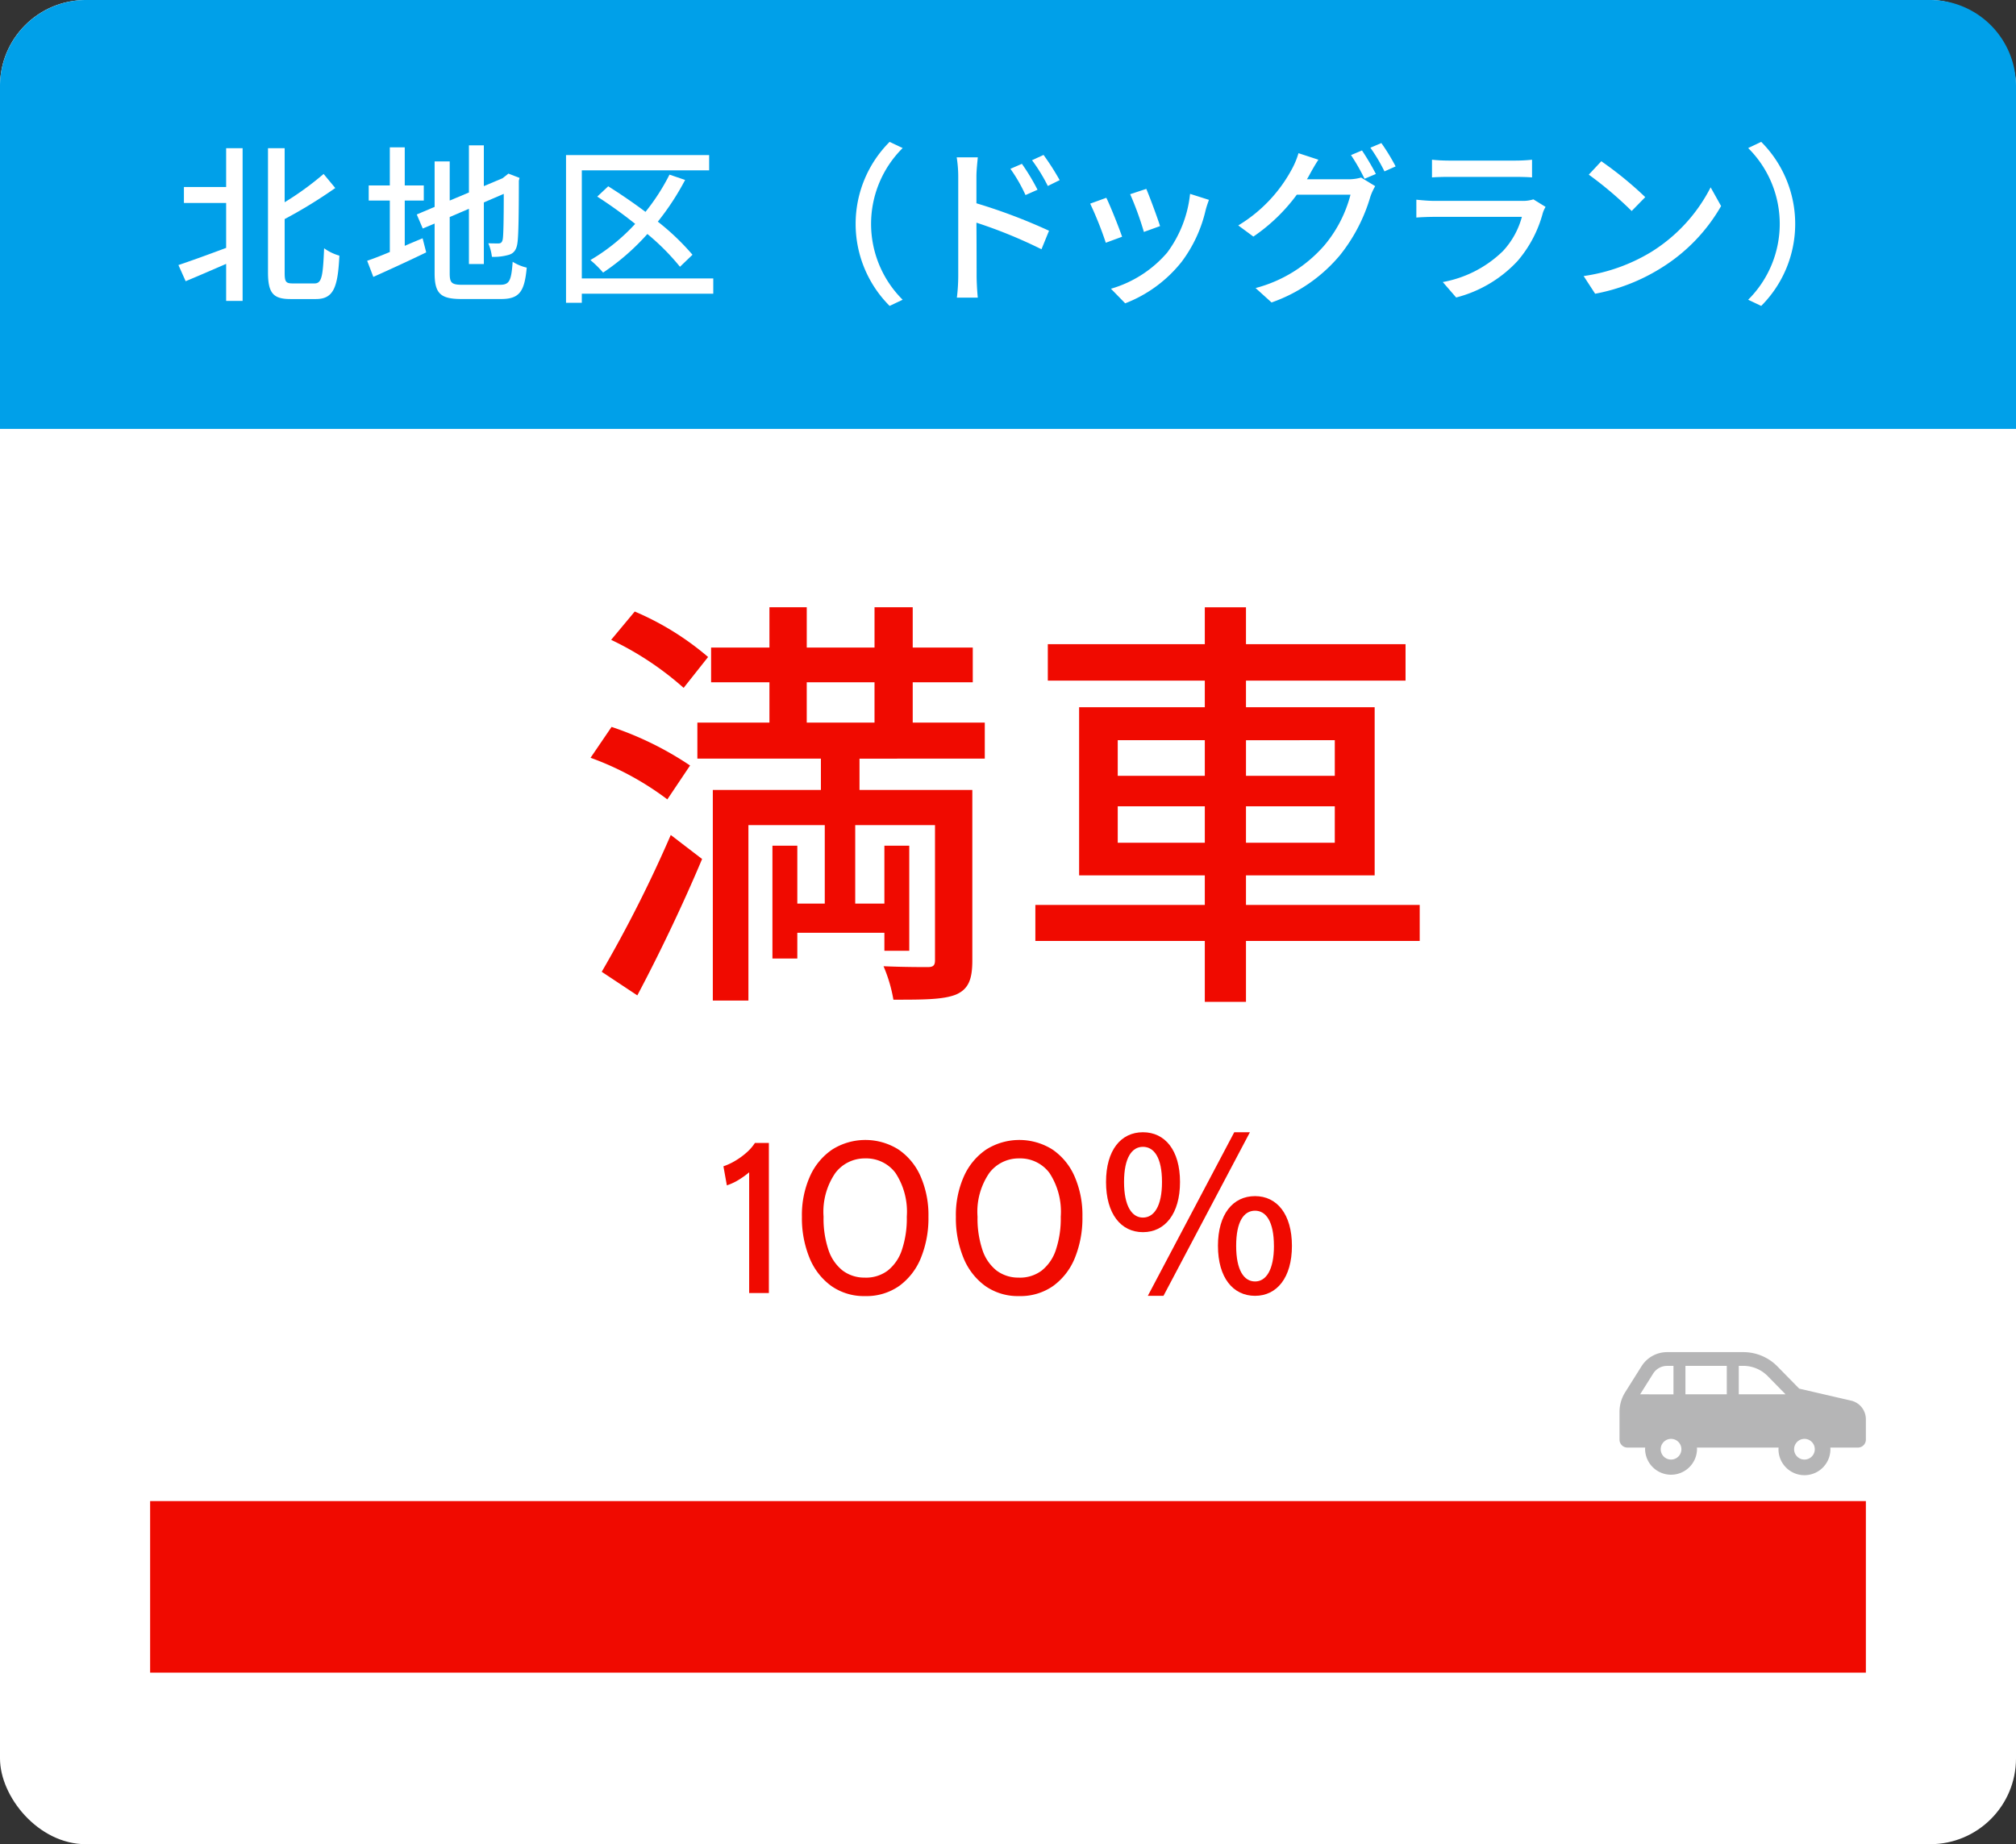
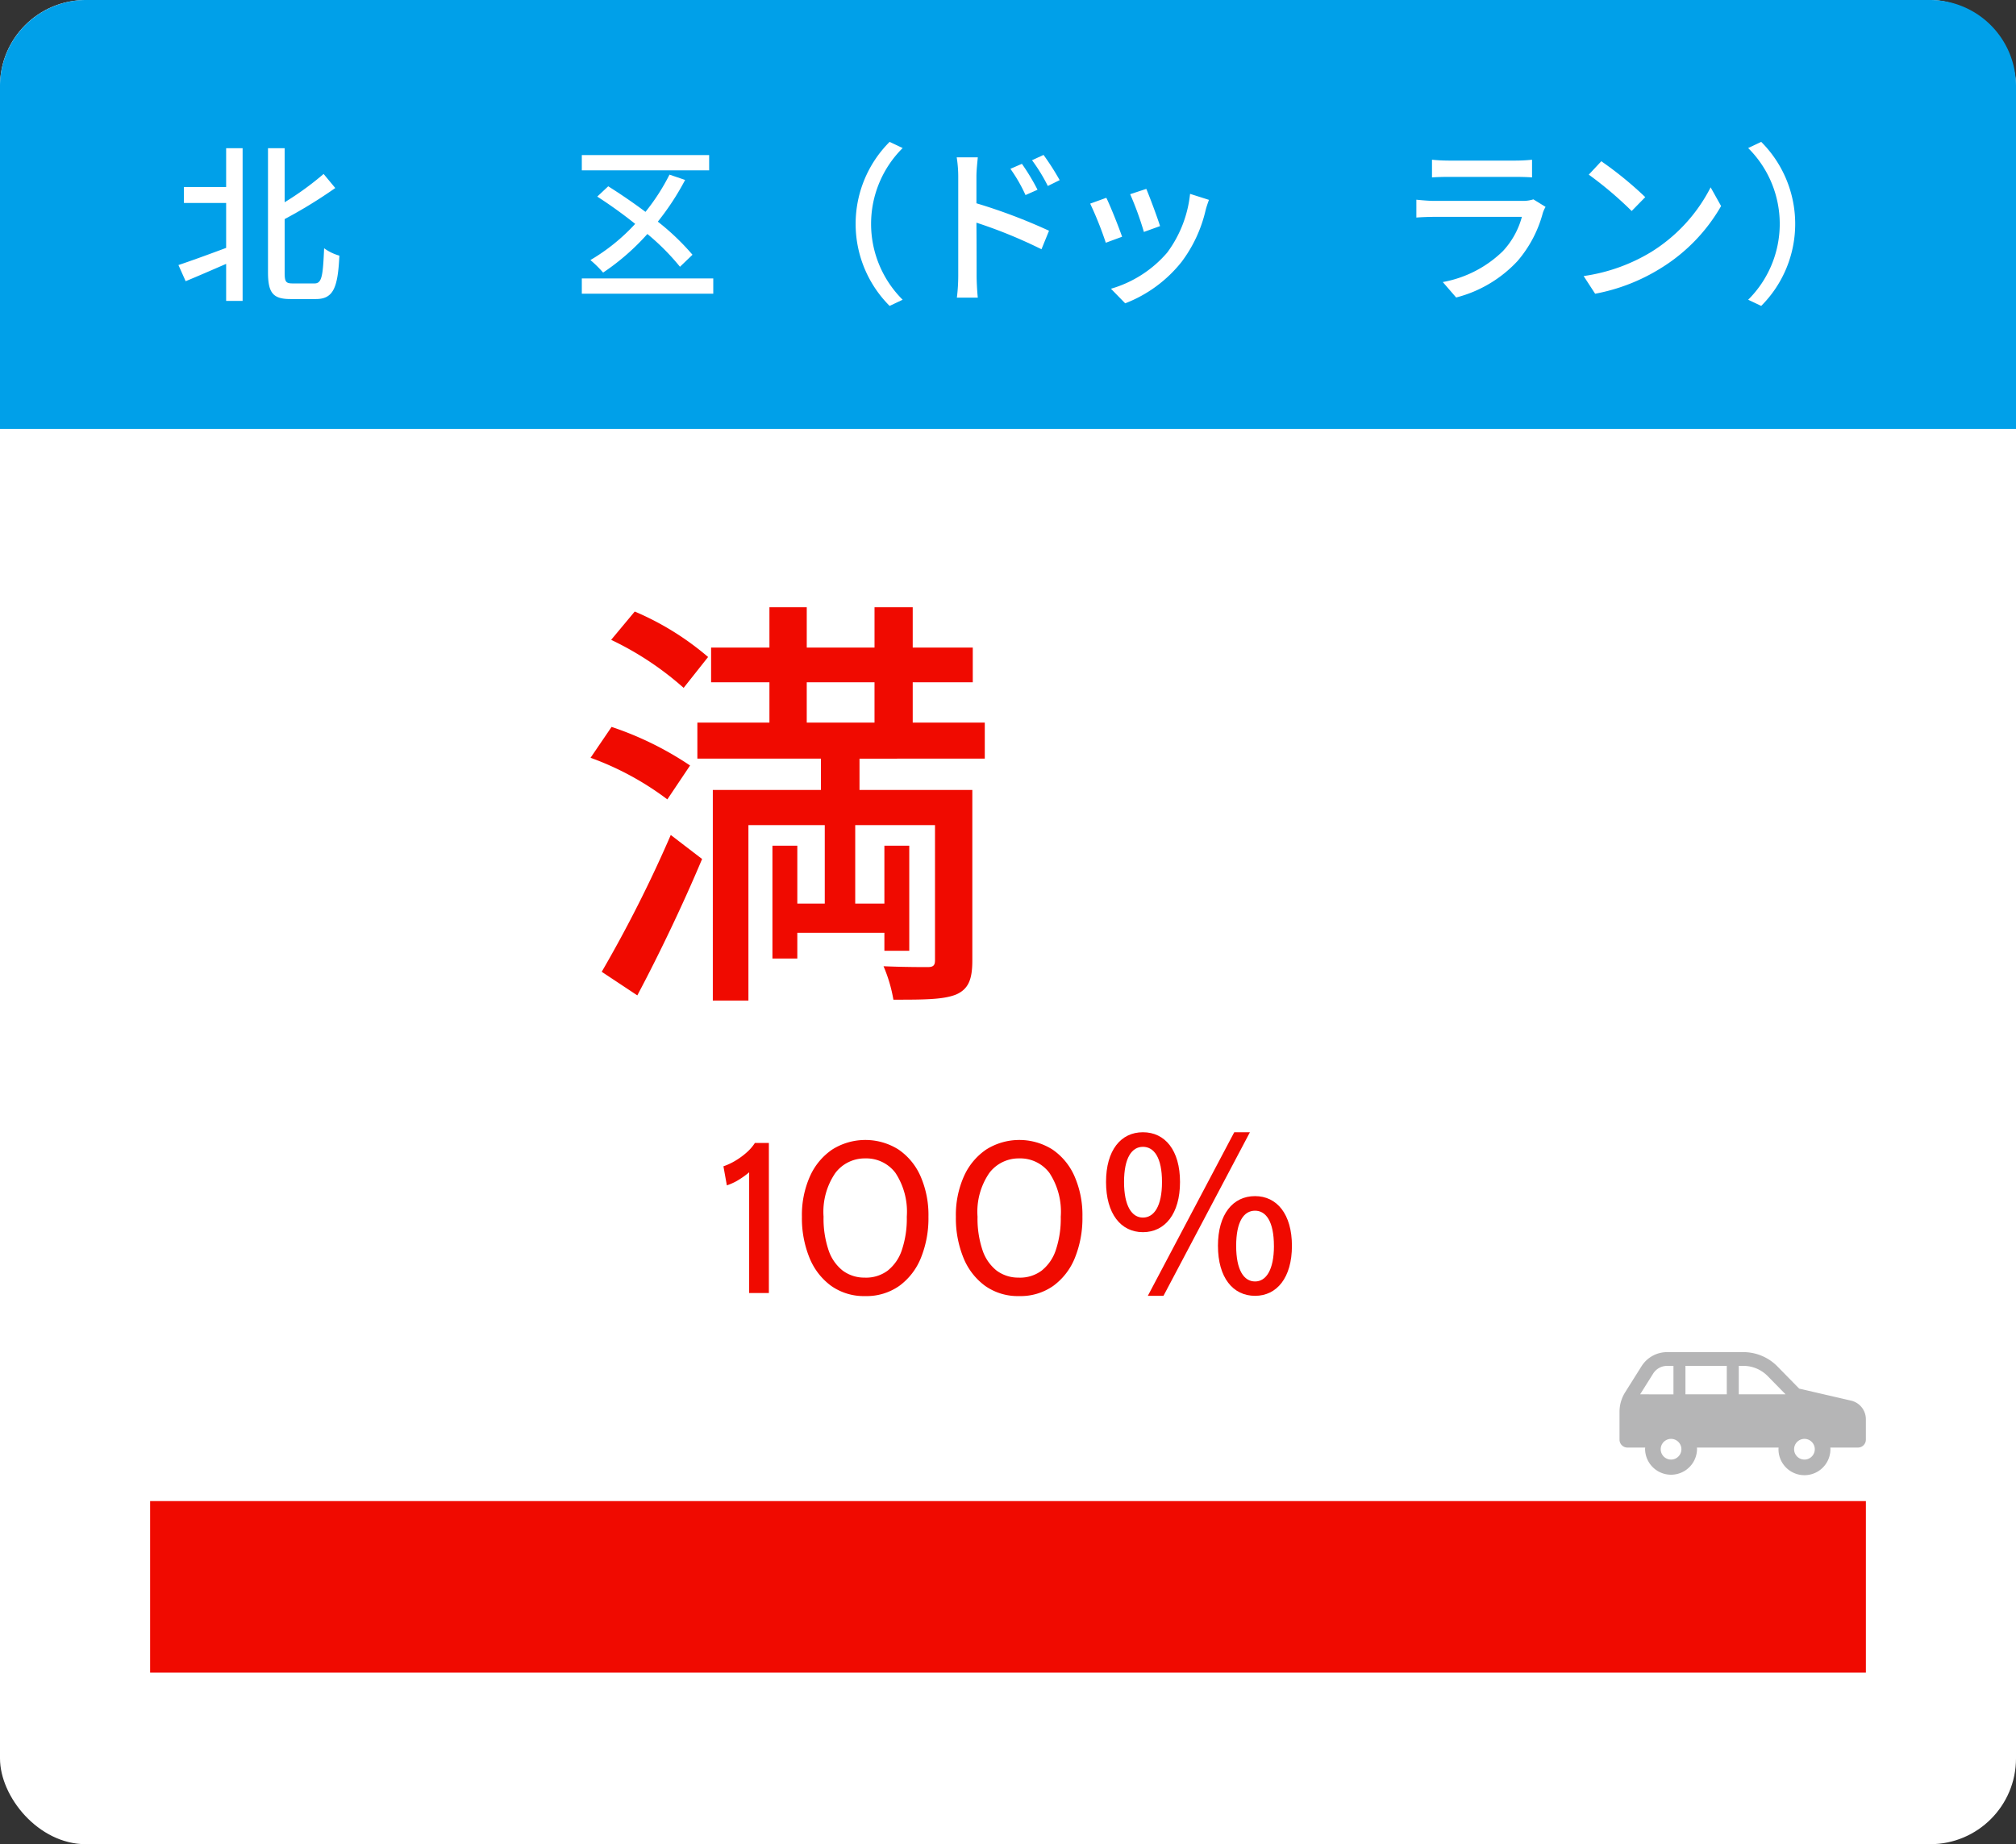
<svg xmlns="http://www.w3.org/2000/svg" viewBox="0 0 235 215">
  <rect x="0" y="0" width="235" height="215" fill="#333333" stroke="none" />
  <g>
    <rect width="235" height="215" rx="10" style="fill: #fff" />
    <path d="M0,50V10A10.029,10.029,0,0,1,10,0H225a10.029,10.029,0,0,1,10,10V50Z" style="fill: #00a0e9" />
    <g>
      <path d="M26.361,17.28h1.92v17.8h-1.92V30.763c-1.66.72-3.361,1.46-4.72,2.02L20.8,30.9c1.38-.46,3.48-1.221,5.561-2V23.661H21.439V21.8h4.922Zm10.3,15.763c.86,0,.981-.86,1.12-4.1a5.627,5.627,0,0,0,1.781.861c-.18,3.7-.68,5.061-2.741,5.061h-2.96c-2.021,0-2.621-.7-2.621-3.121V17.28h1.941v6.3a34.932,34.932,0,0,0,4.541-3.3l1.36,1.64a56.028,56.028,0,0,1-5.9,3.621v6.241c0,1.08.139,1.26.94,1.26Z" style="fill: #fff" />
-       <path d="M47.181,28.662c.68-.3,1.4-.6,2.081-.88l.42,1.641c-2.1,1.02-4.381,2.06-6.163,2.86L42.8,30.4c.719-.24,1.639-.6,2.64-1.02v-6H42.98v-1.76h2.46V17.18h1.741v4.441H49.4v1.76h-2.22ZM58.3,33.2c1.1,0,1.3-.5,1.461-2.68a5.373,5.373,0,0,0,1.64.68c-.26,2.761-.82,3.661-3,3.661H53.822c-2.461,0-3.16-.62-3.16-3.021V26.062l-1.381.58-.7-1.64,2.081-.881v-5.3h1.76v4.561l2.24-.94v-5.5H56.4V21.7l2.181-.92.36-.28.321-.26,1.3.5-.08.32c0,3.721-.04,6.441-.159,7.221-.1.84-.441,1.28-1.06,1.441a6.173,6.173,0,0,1-1.921.22,5.76,5.76,0,0,0-.42-1.581c.42.02.96.02,1.16.02.261,0,.44-.08.52-.48s.12-2.26.12-5.3l-2.321,1v7.182h-1.74V24.342l-2.24.96v6.561c0,1.12.221,1.34,1.5,1.34Z" style="fill: #fff" />
-       <path d="M83.144,34.244H67.82V35.3H65.98V18.08H82.664v1.781H67.82v12.6H83.144ZM79.263,31.1a27.087,27.087,0,0,0-3.8-3.821,27.058,27.058,0,0,1-5.161,4.5,12.8,12.8,0,0,0-1.481-1.46A22.626,22.626,0,0,0,74.042,26.1a54,54,0,0,0-4.421-3.181l1.279-1.2c1.4.88,2.9,1.9,4.342,2.981a24.436,24.436,0,0,0,2.8-4.341l1.82.62a30.283,30.283,0,0,1-3.181,4.861,28.178,28.178,0,0,1,4.041,3.86Z" style="fill: #fff" />
+       <path d="M83.144,34.244H67.82V35.3V18.08H82.664v1.781H67.82v12.6H83.144ZM79.263,31.1a27.087,27.087,0,0,0-3.8-3.821,27.058,27.058,0,0,1-5.161,4.5,12.8,12.8,0,0,0-1.481-1.46A22.626,22.626,0,0,0,74.042,26.1a54,54,0,0,0-4.421-3.181l1.279-1.2c1.4.88,2.9,1.9,4.342,2.981a24.436,24.436,0,0,0,2.8-4.341l1.82.62a30.283,30.283,0,0,1-3.181,4.861,28.178,28.178,0,0,1,4.041,3.86Z" style="fill: #fff" />
      <path d="M103.7,16.54l1.521.72a12.46,12.46,0,0,0,0,17.684l-1.521.72a13.522,13.522,0,0,1,0-19.124Z" style="fill: #fff" />
      <path d="M111.7,20.581a14.288,14.288,0,0,0-.18-2.241h2.46c-.059.66-.16,1.521-.16,2.241V23.7a64.624,64.624,0,0,1,8.462,3.2l-.88,2.16a55.913,55.913,0,0,0-7.582-3.1c.021,2.761.021,5.521.021,6.181,0,.62.059,1.841.139,2.56h-2.44a21.181,21.181,0,0,0,.16-2.56Zm9.242,1.54-1.4.62a18.185,18.185,0,0,0-1.761-3.06l1.341-.581A24.874,24.874,0,0,1,120.943,22.121Zm2.58-1.12-1.38.68a20.08,20.08,0,0,0-1.84-3l1.34-.62A29.418,29.418,0,0,1,123.523,21Z" style="fill: #fff" />
      <path d="M130.8,27.6l-1.9.7a40.77,40.77,0,0,0-1.82-4.56l1.88-.681C129.422,23.981,130.422,26.5,130.8,27.6Zm9.742-3.121a16.021,16.021,0,0,1-2.8,6.042,15.51,15.51,0,0,1-6.581,4.841l-1.66-1.7a13.629,13.629,0,0,0,6.56-4.22,13.894,13.894,0,0,0,2.662-6.842l2.2.7C140.744,23.8,140.624,24.161,140.544,24.481Zm-5.321,1.881-1.881.68a36.591,36.591,0,0,0-1.6-4.4l1.881-.62C133.982,22.861,134.963,25.482,135.223,26.362Z" style="fill: #fff" />
-       <path d="M152.642,20.381c-.1.18-.18.34-.3.52h4.82a5.342,5.342,0,0,0,1.5-.2l1.641,1a6.777,6.777,0,0,0-.561,1.22,19.8,19.8,0,0,1-3.52,6.8,18.185,18.185,0,0,1-8,5.541l-1.861-1.681a16.011,16.011,0,0,0,8.023-4.981,15.042,15.042,0,0,0,3.04-5.9h-6.261a20.728,20.728,0,0,1-5.061,4.881l-1.761-1.3a17.105,17.105,0,0,0,6.281-6.622,9.344,9.344,0,0,0,.74-1.8l2.321.76C153.281,19.221,152.861,19.98,152.642,20.381Zm7.741-.1-1.321.56a23.514,23.514,0,0,0-1.58-2.761l1.282-.54A28.864,28.864,0,0,1,160.383,20.281Zm2.3-.881-1.3.58a20.078,20.078,0,0,0-1.641-2.76l1.28-.54A23.515,23.515,0,0,1,162.684,19.4Z" style="fill: #fff" />
      <path d="M179.844,24.822a14.16,14.16,0,0,1-2.942,5.6,14.765,14.765,0,0,1-7.161,4.26l-1.559-1.8a13.459,13.459,0,0,0,7-3.6,9.447,9.447,0,0,0,2.22-4H167.221c-.481,0-1.36.02-2.12.08V23.281c.78.08,1.54.14,2.12.14h10.242a3.963,3.963,0,0,0,1.28-.18l1.421.88A3.463,3.463,0,0,0,179.844,24.822Zm-11-6.1h7.781a19.127,19.127,0,0,0,1.961-.1v2.061c-.5-.041-1.3-.061-1.981-.061h-7.761c-.641,0-1.362.02-1.921.061V18.62A18.316,18.316,0,0,0,168.842,18.72Z" style="fill: #fff" />
      <path d="M192.463,29.383a19.042,19.042,0,0,0,6.941-7.542l1.22,2.18a20.449,20.449,0,0,1-7.021,7.242,22.091,22.091,0,0,1-7.662,2.981l-1.34-2.061A20.8,20.8,0,0,0,192.463,29.383Zm-.681-6.4L190.2,24.6a43.21,43.21,0,0,0-5-4.24l1.46-1.561A42.079,42.079,0,0,1,191.782,22.981Z" style="fill: #fff" />
      <path d="M205.3,35.664l-1.521-.72a12.46,12.46,0,0,0,0-17.684l1.521-.72a13.522,13.522,0,0,1,0,19.124Z" style="fill: #fff" />
    </g>
    <g>
      <g>
        <path d="M77.791,93.194a34.087,34.087,0,0,0-8.951-4.85l2.45-3.6a37.953,37.953,0,0,1,9.15,4.5Zm-7.65,20.1A151.842,151.842,0,0,0,78.19,97.344l3.651,2.8c-2.2,5.25-5.05,11.2-7.551,15.9Zm9.549-33.1a35.889,35.889,0,0,0-8.45-5.6l2.75-3.3a32.874,32.874,0,0,1,8.551,5.3Zm20.5,8.251v3.65h13.152v19.851c0,2.15-.4,3.35-1.9,4-1.5.6-3.8.6-7.3.6a17.241,17.241,0,0,0-1.151-3.9c2.3.1,4.5.1,5.151.1s.849-.2.849-.8V96.194h-9.3v9.151h3.4V98.594h2.9v12.251h-2.9v-2.1H92.941v3h-2.9V98.594h2.9v6.751h3.2V96.194h-8.9v20.451h-4.15V92.094h12.6v-3.65h-14.4v-4.2h8.4v-4.7h-6.8v-4.05h6.8v-4.7h4.35v4.7h7.9v-4.7h4.452v4.7h7v4.05h-7v4.7h8.4v4.2Zm-6.15-4.2h7.9v-4.7h-7.9Z" style="fill: #f00a00" />
-         <path d="M165.492,109.7H145.241v7.1h-4.8v-7.1H120.689v-4.2h19.752v-3.45H125.79v-19.6h14.651v-3.1h-18.3v-4.25h18.3v-4.3h4.8v4.3h18.6v4.25h-18.6v3.1h15v19.6h-15v3.45h20.251Zm-35.2-19.251h10.15V86.293h-10.15Zm10.15,7.8v-4.25h-10.15v4.25Zm4.8-11.951v4.151h10.351V86.293Zm10.351,7.7H145.241v4.25h10.351Z" style="fill: #f00a00" />
        <path d="M87.328,150.745V136.67a10.163,10.163,0,0,1-1.488,1.037,7.294,7.294,0,0,1-1.112.488l-.4-2.225a7.2,7.2,0,0,0,1.381-.644,8.523,8.523,0,0,0,1.312-.956A5.355,5.355,0,0,0,88,133.245h1.625v17.5Z" style="fill: #f00a00" />
        <path d="M100.853,151.1a6.6,6.6,0,0,1-3.962-1.187,7.529,7.529,0,0,1-2.532-3.275,12.213,12.213,0,0,1-.881-4.788,11.055,11.055,0,0,1,.937-4.712,7.413,7.413,0,0,1,2.6-3.125,7.246,7.246,0,0,1,7.718,0,7.318,7.318,0,0,1,2.575,3.125,11.241,11.241,0,0,1,.919,4.712,12.3,12.3,0,0,1-.875,4.788,7.5,7.5,0,0,1-2.525,3.275A6.63,6.63,0,0,1,100.853,151.1Zm0-2.15a4.211,4.211,0,0,0,2.631-.825,5.1,5.1,0,0,0,1.65-2.413,11.512,11.512,0,0,0,.569-3.862,8.238,8.238,0,0,0-1.319-5.106,4.248,4.248,0,0,0-3.531-1.694,4.293,4.293,0,0,0-3.476,1.694A7.991,7.991,0,0,0,96,141.845a11.487,11.487,0,0,0,.569,3.862,5.091,5.091,0,0,0,1.65,2.413A4.207,4.207,0,0,0,100.853,148.945Z" style="fill: #f00a00" />
        <path d="M118.8,151.1a6.6,6.6,0,0,1-3.963-1.187,7.534,7.534,0,0,1-2.531-3.275,12.213,12.213,0,0,1-.881-4.788,11.055,11.055,0,0,1,.937-4.712,7.418,7.418,0,0,1,2.6-3.125,7.248,7.248,0,0,1,7.719,0,7.316,7.316,0,0,1,2.574,3.125,11.241,11.241,0,0,1,.92,4.712,12.323,12.323,0,0,1-.875,4.788,7.5,7.5,0,0,1-2.526,3.275A6.624,6.624,0,0,1,118.8,151.1Zm0-2.15a4.211,4.211,0,0,0,2.631-.825,5.105,5.105,0,0,0,1.65-2.413,11.514,11.514,0,0,0,.568-3.862,8.238,8.238,0,0,0-1.318-5.106,4.249,4.249,0,0,0-3.531-1.694,4.292,4.292,0,0,0-3.476,1.694,7.985,7.985,0,0,0-1.375,5.106,11.512,11.512,0,0,0,.569,3.862,5.091,5.091,0,0,0,1.65,2.413A4.211,4.211,0,0,0,118.8,148.945Z" style="fill: #f00a00" />
        <path d="M128.928,137.8c0-3.7,1.724-5.8,4.3-5.8s4.323,2.1,4.323,5.8-1.749,5.849-4.323,5.849S128.928,141.5,128.928,137.8Zm6.523,0c0-2.849-.926-4.1-2.224-4.1-1.276,0-2.2,1.25-2.2,4.1,0,2.824.925,4.149,2.2,4.149C134.525,141.947,135.451,140.622,135.451,137.8Zm8.422-5.8H145.7L135.625,151.07H133.8Zm-1.9,13.247c0-3.7,1.749-5.8,4.323-5.8,2.55,0,4.3,2.1,4.3,5.8s-1.749,5.824-4.3,5.824C143.724,151.07,141.975,148.946,141.975,145.246Zm6.523,0c0-2.849-.926-4.1-2.2-4.1-1.3,0-2.2,1.25-2.2,4.1,0,2.825.9,4.149,2.2,4.149C147.572,149.4,148.5,148.071,148.5,145.246Z" style="fill: #f00a00" />
      </g>
      <rect x="17.5" y="175" width="200" height="20" style="fill: #f00a00" />
      <path d="M188.783,164.592v3.242a.928.928,0,0,0,.927.928h2.064c0,.064-.01.127-.01.192a3.027,3.027,0,0,0,6.053,0c0-.065-.006-.128-.01-.192h9.516c0,.064-.01.127-.01.192a3.027,3.027,0,0,0,6.054,0c0-.065-.006-.128-.011-.192h3.216a.928.928,0,0,0,.928-.928v-2.375a2.227,2.227,0,0,0-1.724-2.17l-6.049-1.4-2.536-2.586a5.567,5.567,0,0,0-3.974-1.669h-8.886a3.525,3.525,0,0,0-2.985,1.65l-1.909,3.036A4.276,4.276,0,0,0,188.783,164.592Zm20.351,4.362a1.206,1.206,0,1,1,1.205,1.206A1.206,1.206,0,0,1,209.134,168.954Zm-6.449-9.72h.532a3.993,3.993,0,0,1,2.833,1.188l2.086,2.128h-5.451Zm-6.218,0h4.82v3.316h-4.82Zm-2.882,9.72a1.206,1.206,0,1,1,1.206,1.206A1.205,1.205,0,0,1,193.585,168.954Zm-2.4-6.4,1.518-2.415a1.913,1.913,0,0,1,1.631-.9h.737v3.316Z" style="fill: #b5b5b6" />
    </g>
  </g>
</svg>